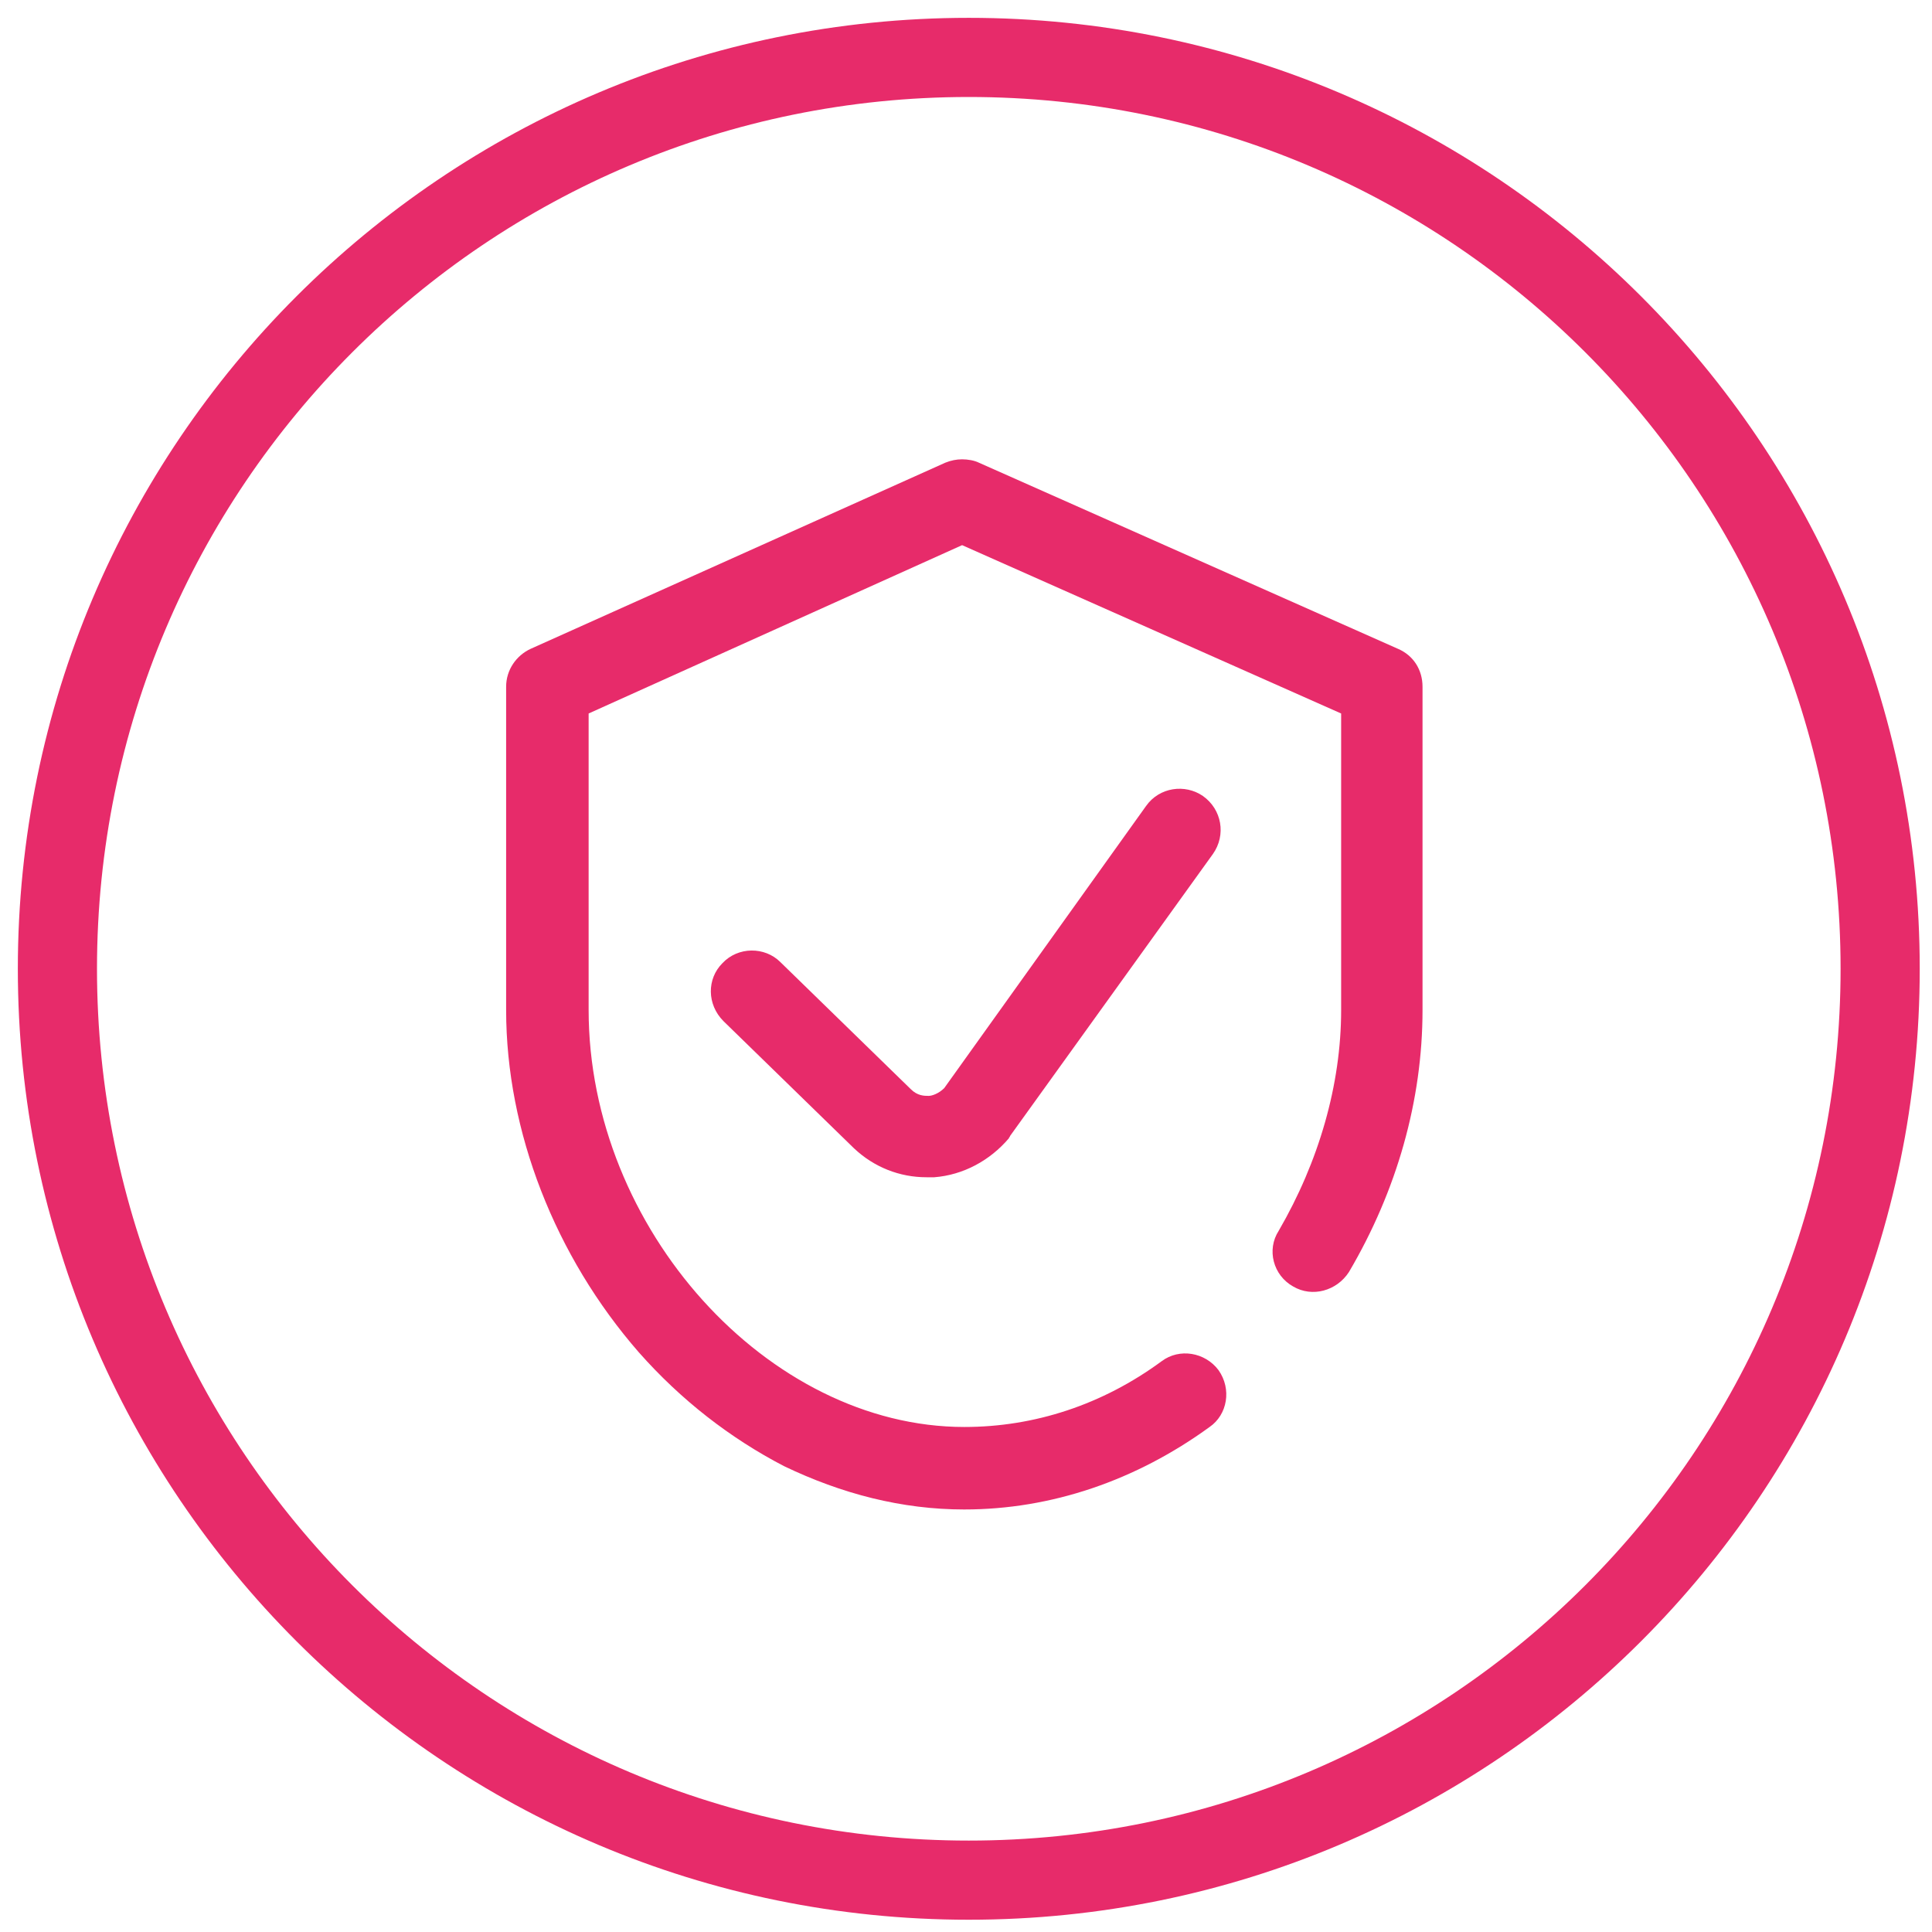
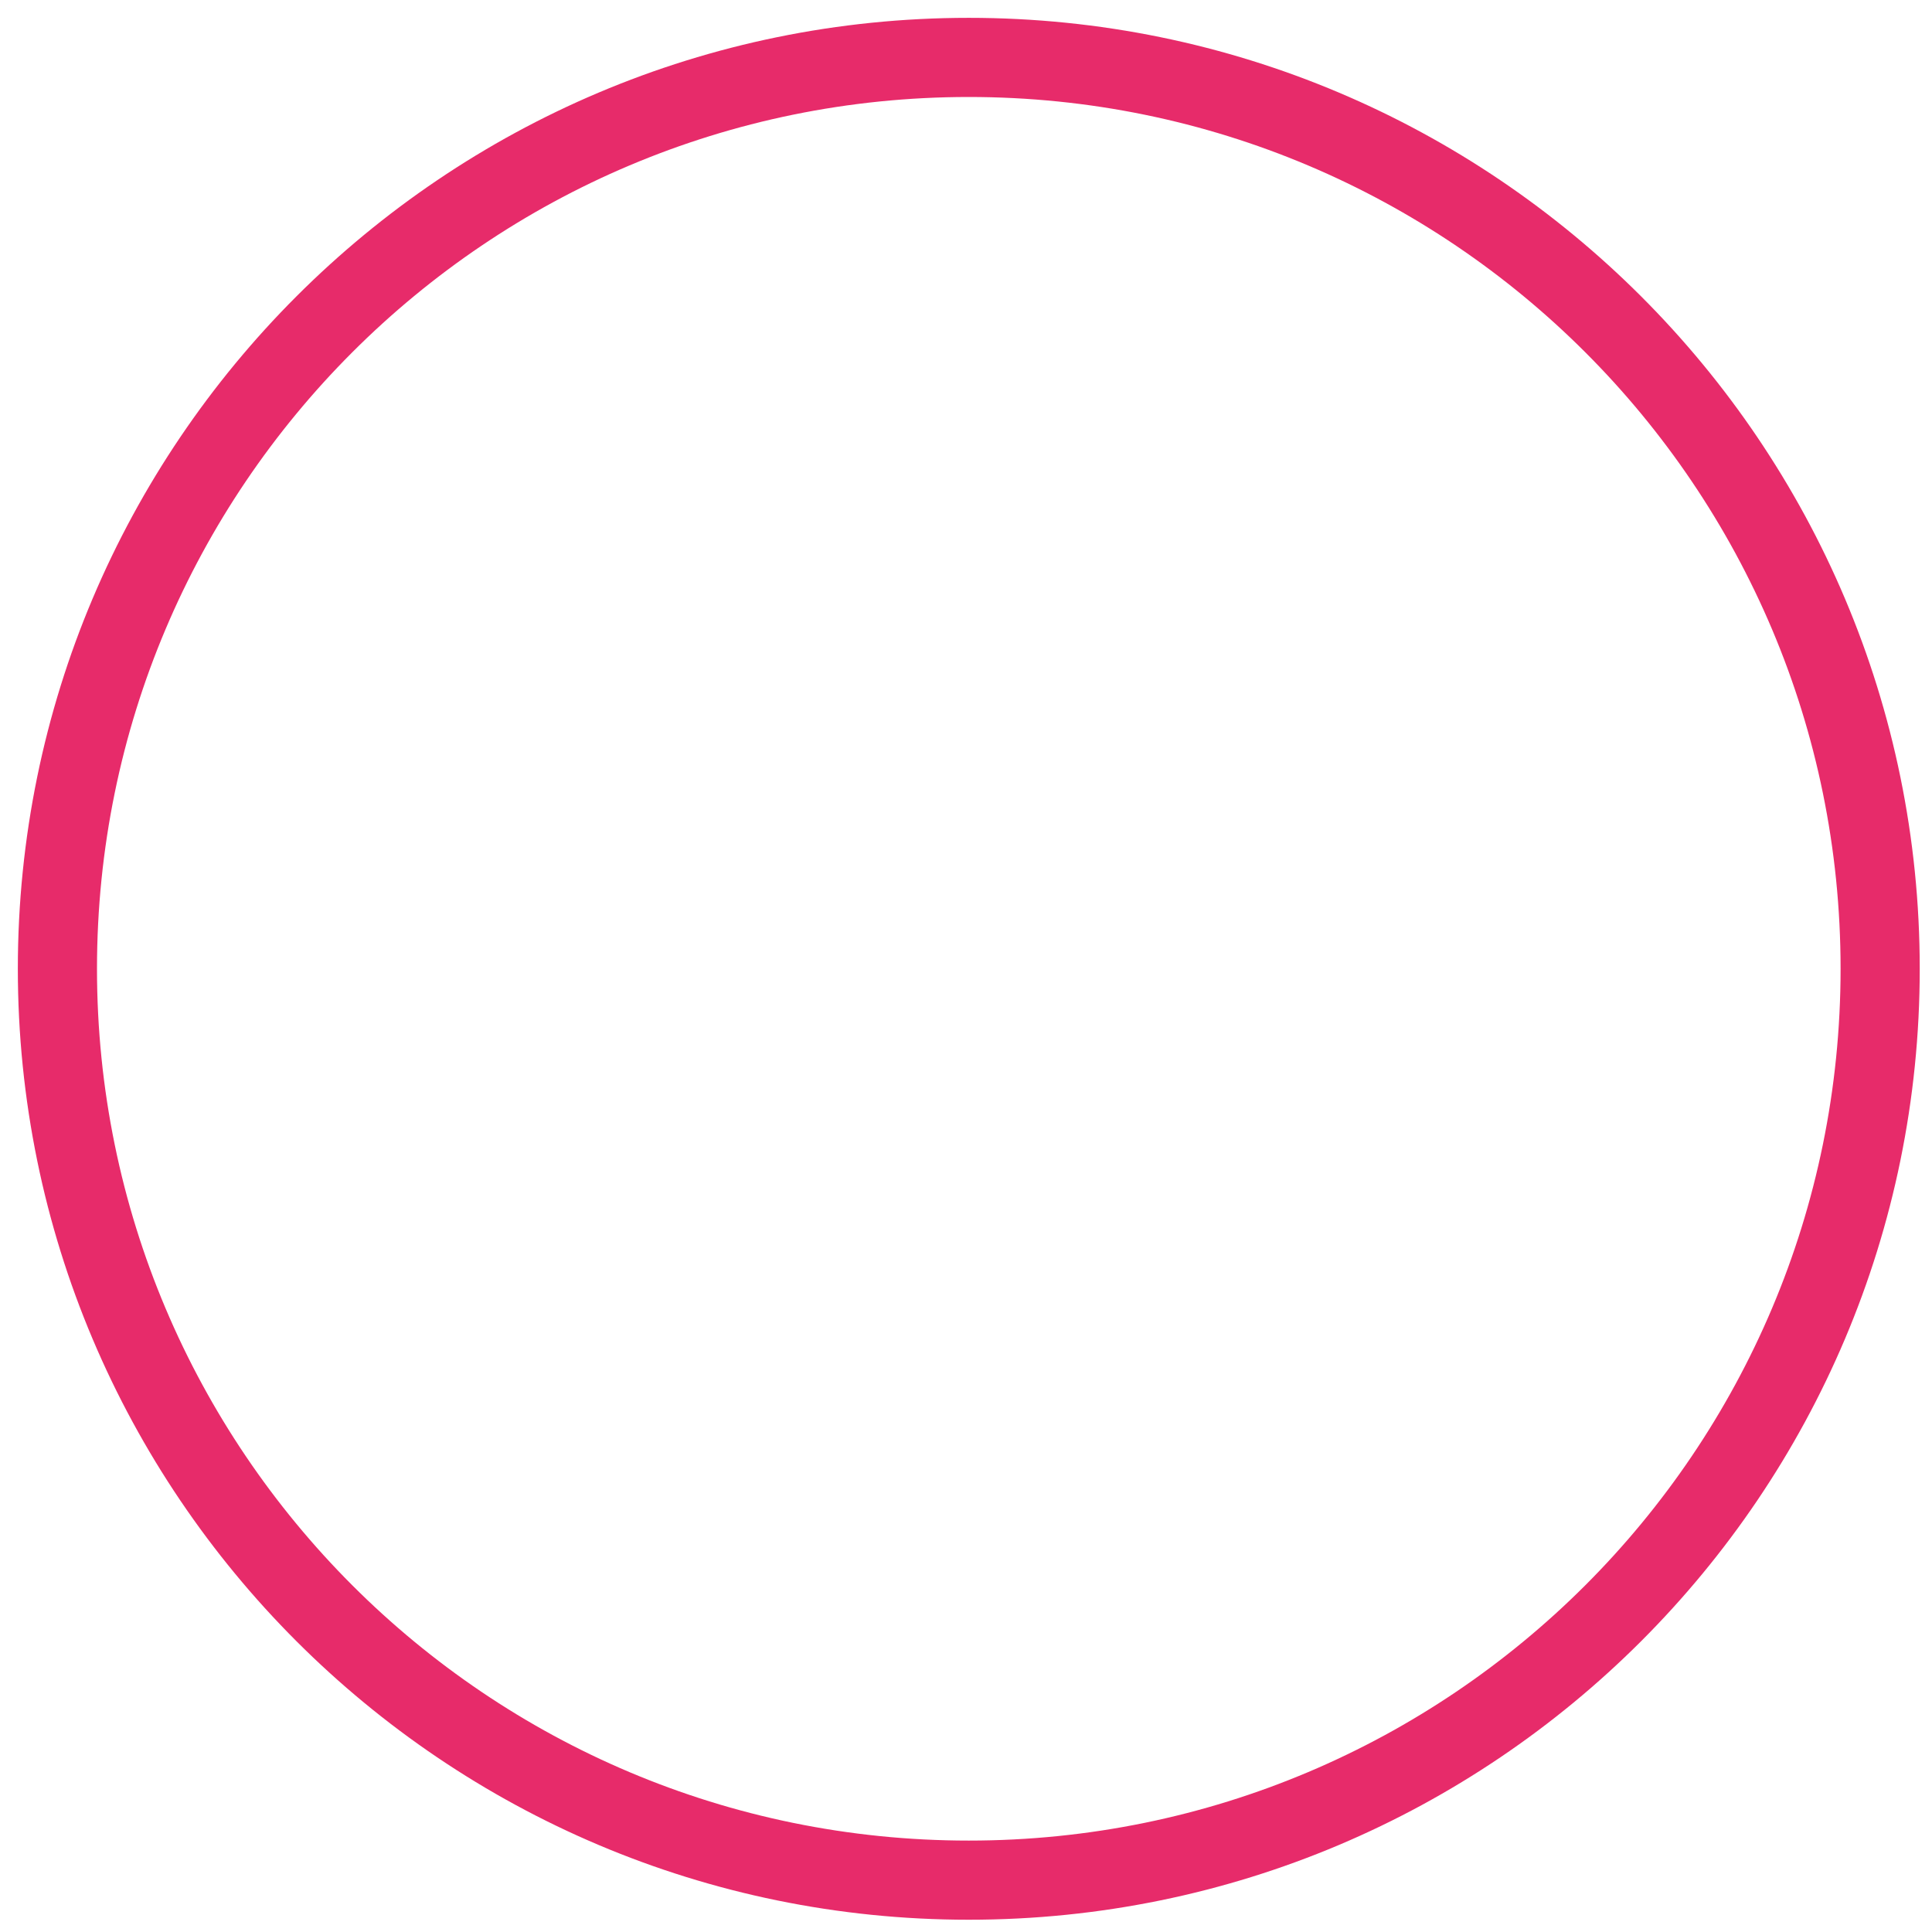
<svg xmlns="http://www.w3.org/2000/svg" xml:space="preserve" width="1.733in" height="1.733in" version="1.1" style="shape-rendering:geometricPrecision; text-rendering:geometricPrecision; image-rendering:optimizeQuality; fill-rule:evenodd; clip-rule:evenodd" viewBox="0 0 1733 1733">
  <defs>
    <style type="text/css">
   
    .fil0 {fill:#E72B6A}
   
  </style>
  </defs>
  <g id="Layer_x0020_1">
    <path class="fil0" d="M869 16c471,0 853,382 853,853 0,471 -382,853 -853,853 -471,0 -853,-382 -853,-853 0,-471 382,-853 853,-853zm0 71c432,0 782,350 782,782 0,432 -350,782 -782,782 -432,0 -782,-350 -782,-782 0,-432 350,-782 782,-782z" />
-     <path class="fil0" d="M838 1056c26,-2 50,-15 67,-35 0,-1 1,-1 1,-2l182 -253c12,-17 8,-40 -9,-52 -16,-11 -39,-8 -51,9l-181 253c-5,5 -11,7 -14,7 -4,0 -10,0 -16,-6l-117 -114c-14,-14 -38,-14 -52,1 -14,14 -14,37 1,52l117 114c0,0 0,0 0,0 18,17 41,26 65,26 2,0 5,0 7,0zm27 298c-56,0 -110,-14 -162,-39 -48,-25 -92,-59 -130,-102 -75,-86 -119,-198 -119,-307l0 -290c0,-15 9,-28 22,-34l372 -167c5,-2 10,-3 15,-3 5,0 11,1 15,3l376 167c14,6 22,19 22,34l0 290c0,81 -23,162 -66,235 -11,17 -33,23 -50,13 -18,-10 -24,-33 -13,-50 36,-62 56,-131 56,-198l0 -266 -340 -151 -335 151 0 266c0,196 161,374 337,374 63,0 124,-20 177,-59 16,-12 39,-8 51,8 12,17 8,40 -8,51 -66,48 -142,74 -220,74z" />
  </g>
</svg>